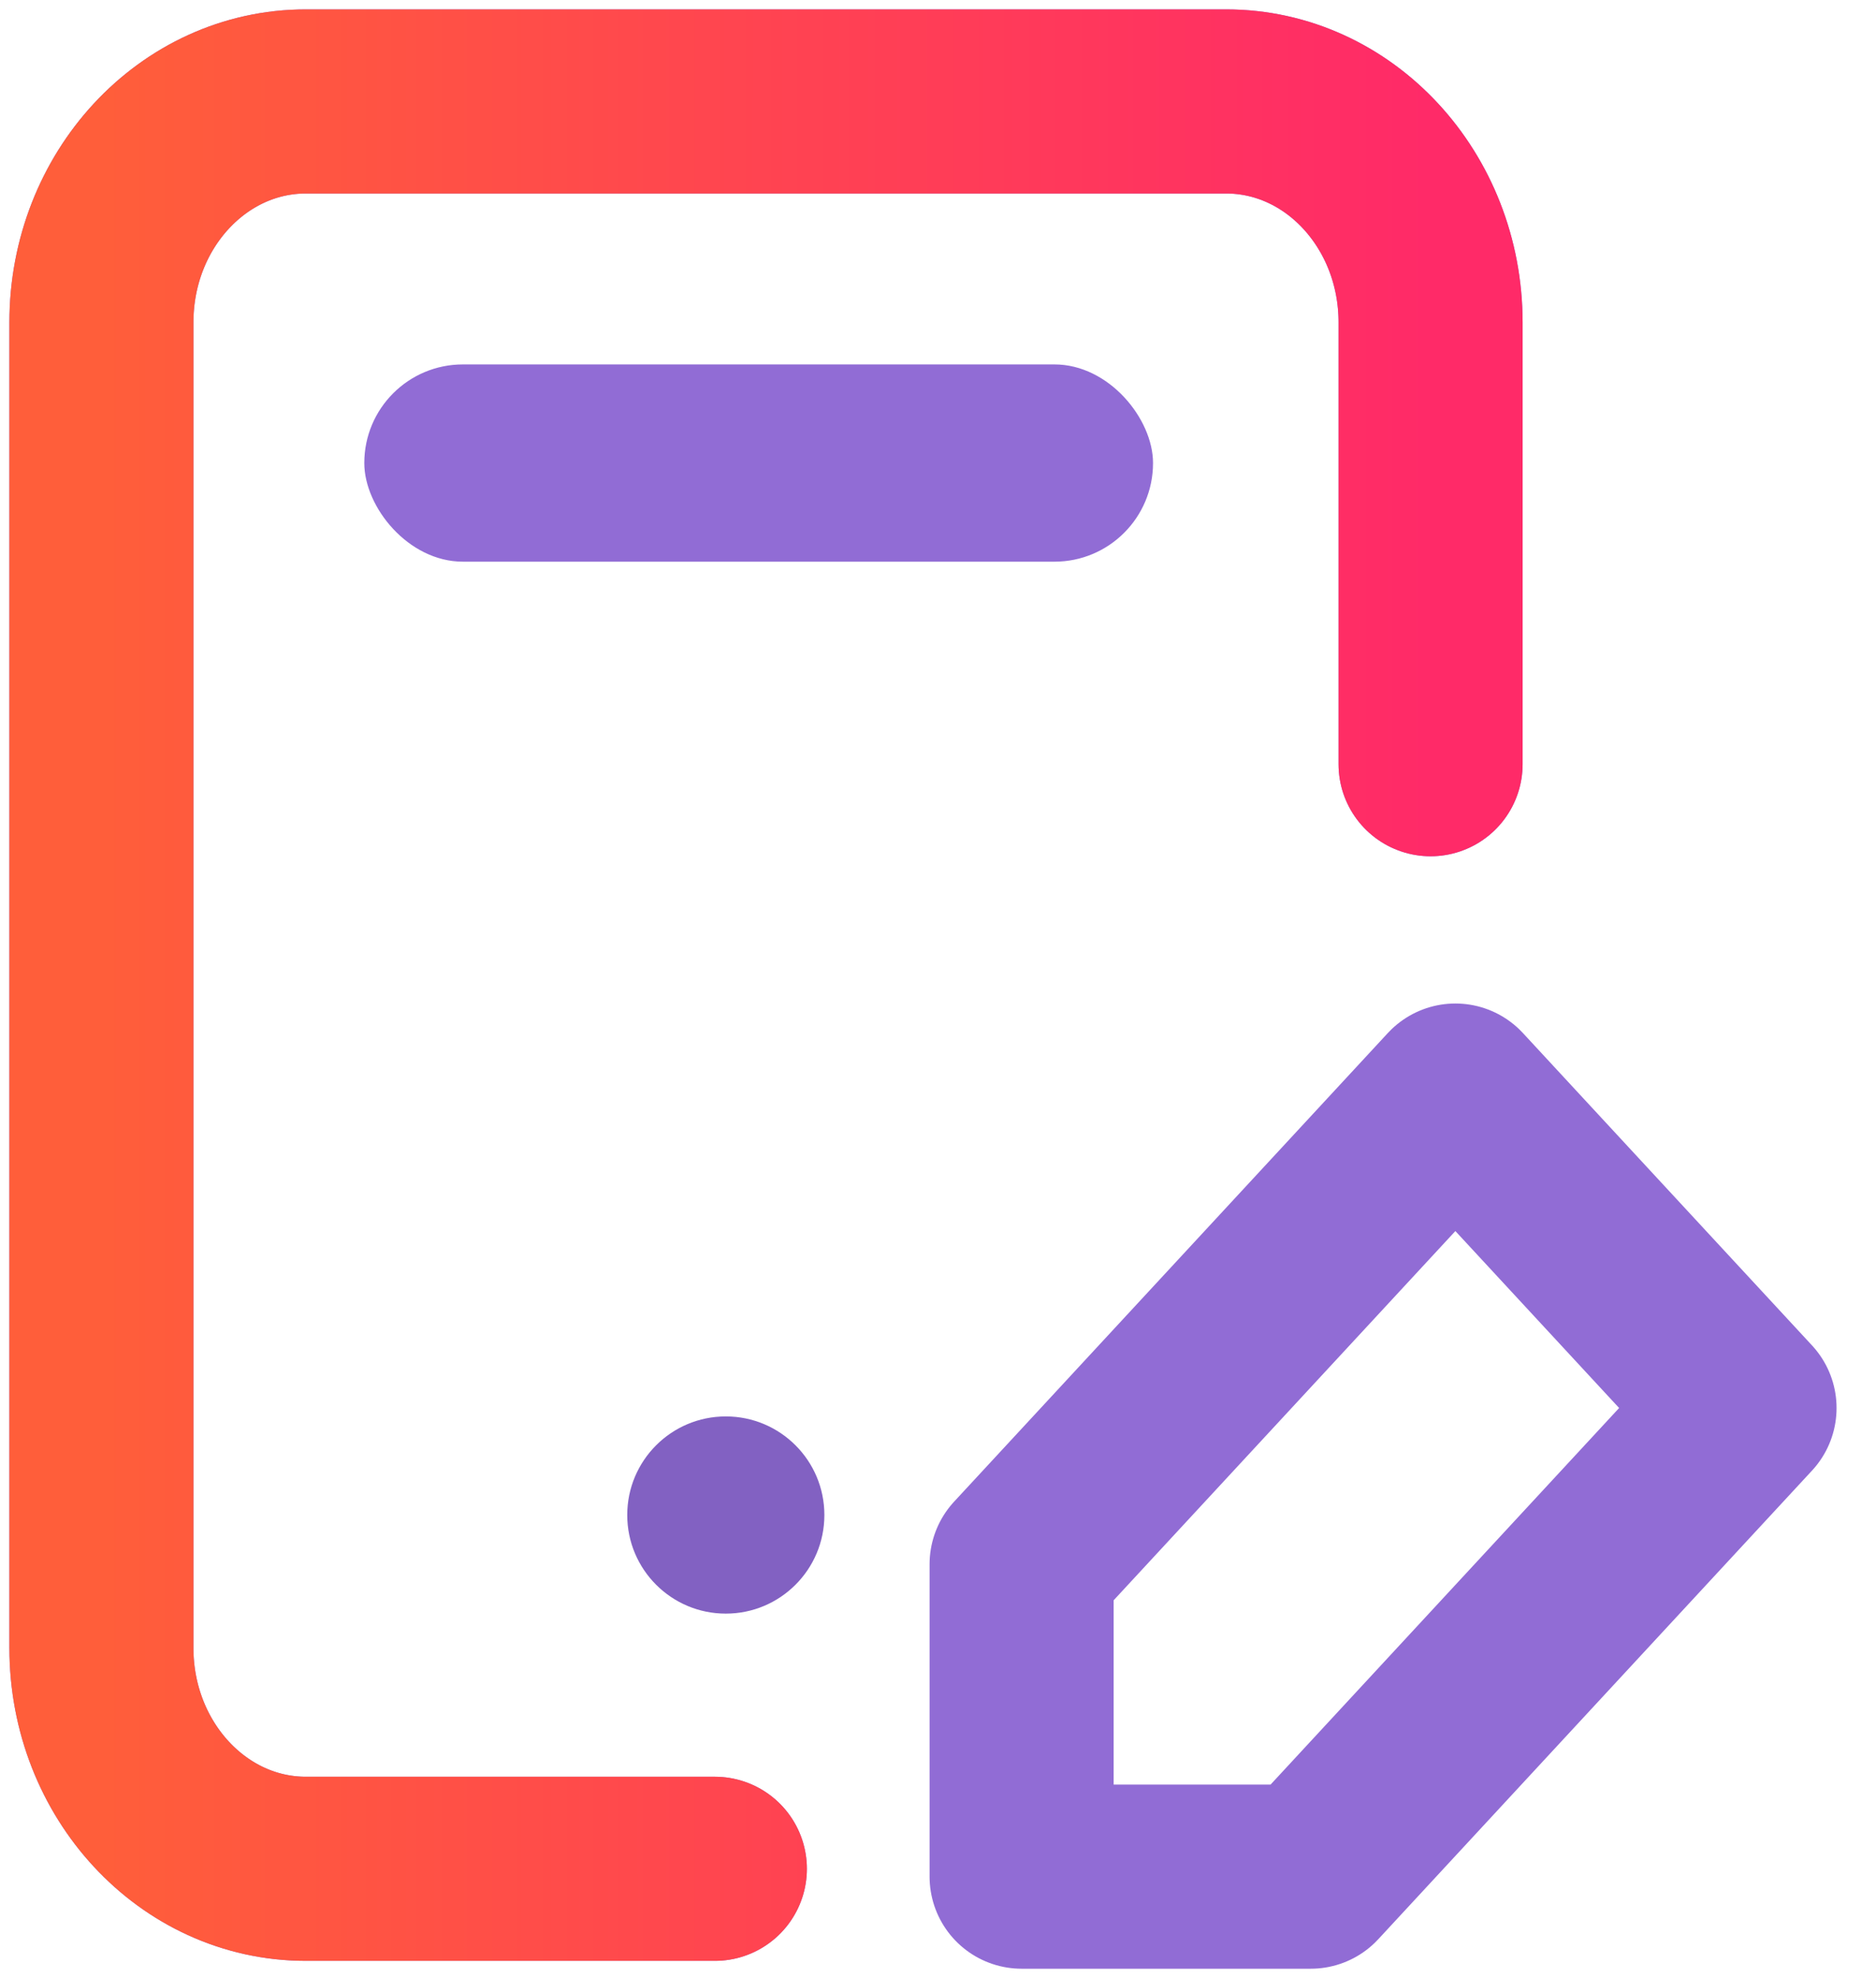
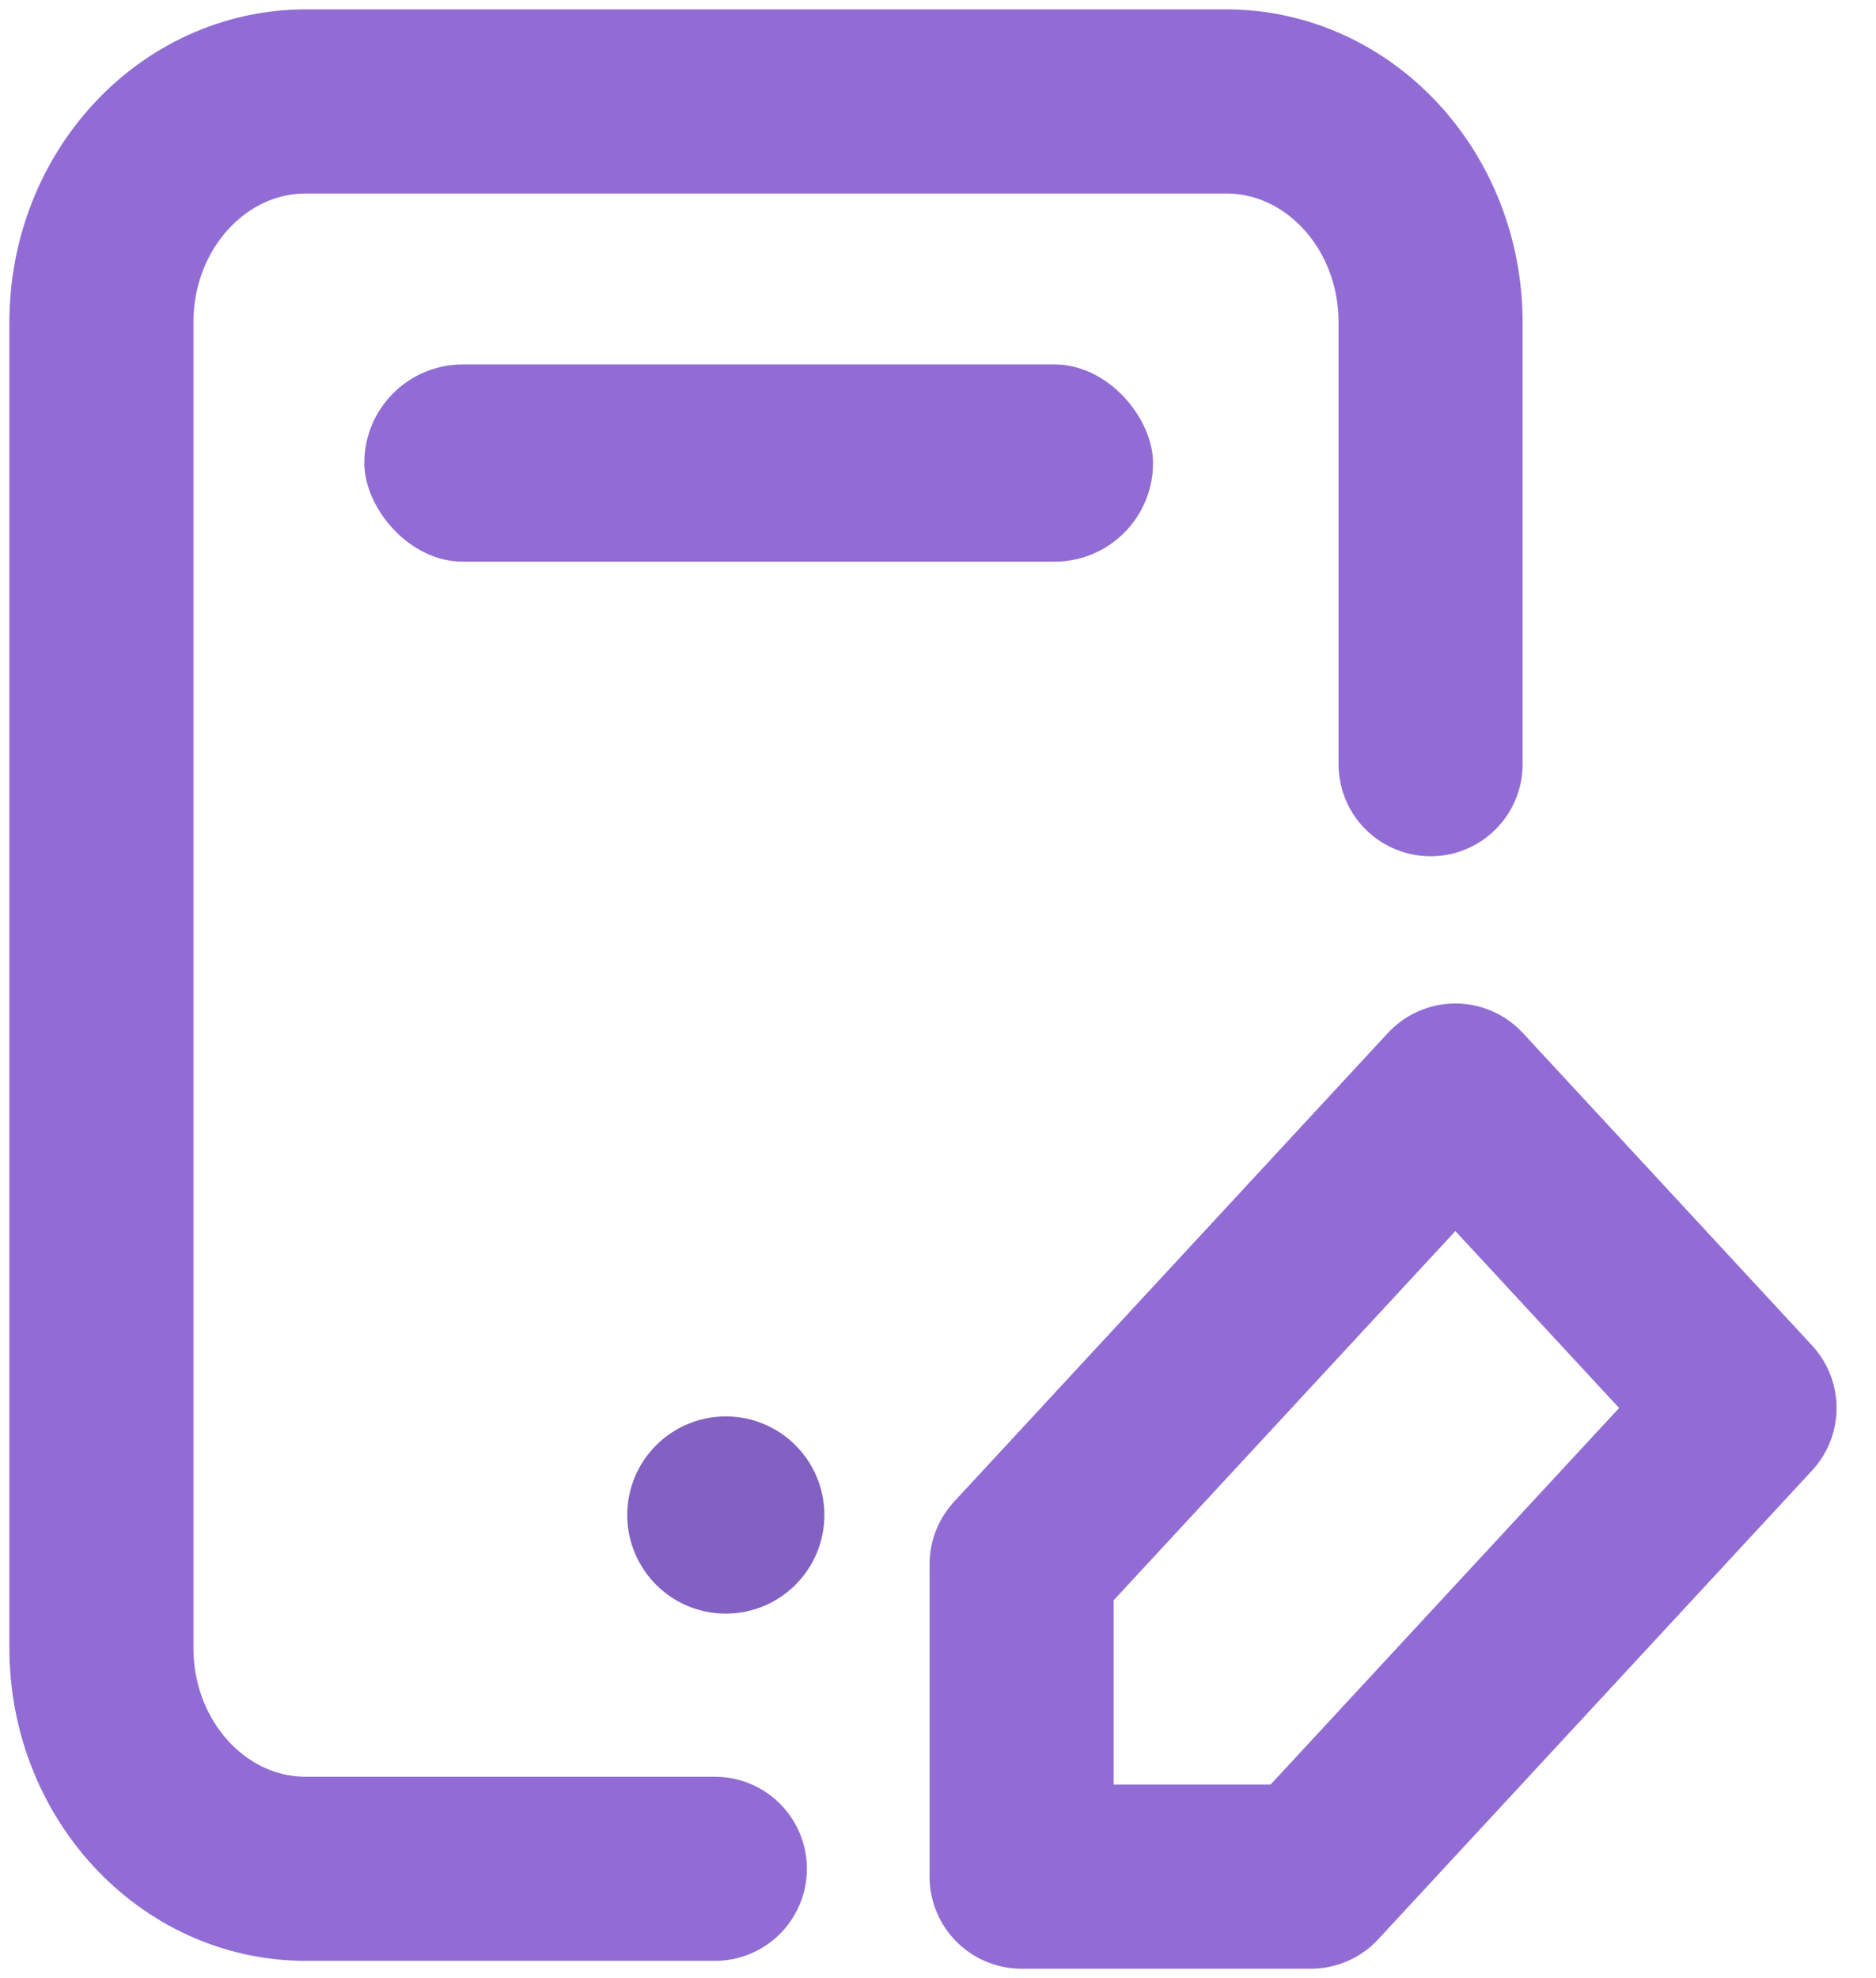
<svg xmlns="http://www.w3.org/2000/svg" width="37" height="39" viewBox="0 0 37 39" fill="none">
  <path d="M14.099 36.845H6.033C3.806 36.845 2 34.895 2 32.49L2 6.356C2 3.95 3.806 2 6.033 2H24.182C26.409 2 28.215 3.95 28.215 6.356V15.067M20.149 30.84L28.704 21.6L34.407 27.76L25.852 37H20.149V30.84Z" stroke="#916CD5" stroke-width="3.63" stroke-linecap="round" stroke-linejoin="round" />
-   <path d="M14.099 36.845H6.033C3.806 36.845 2 34.895 2 32.49L2 6.356C2 3.95 3.806 2 6.033 2H24.182C26.409 2 28.215 3.95 28.215 6.356V15.067" stroke="url(#paint0_linear_12872_1059)" stroke-width="3.63" stroke-linecap="round" stroke-linejoin="round" />
  <rect x="7.185" y="7.185" width="15.556" height="3.889" rx="1.944" fill="#916CD5" />
  <circle cx="14.315" cy="29.87" r="1.944" fill="#8261C2" />
  <defs>
    <linearGradient id="paint0_linear_12872_1059" x1="2" y1="19.423" x2="28.215" y2="19.423" gradientUnits="userSpaceOnUse">
      <stop stop-color="#FF5E3A" />
      <stop offset="0.436" stop-color="#FF474E" />
      <stop offset="1" stop-color="#FF2A68" />
    </linearGradient>
  </defs>
</svg>